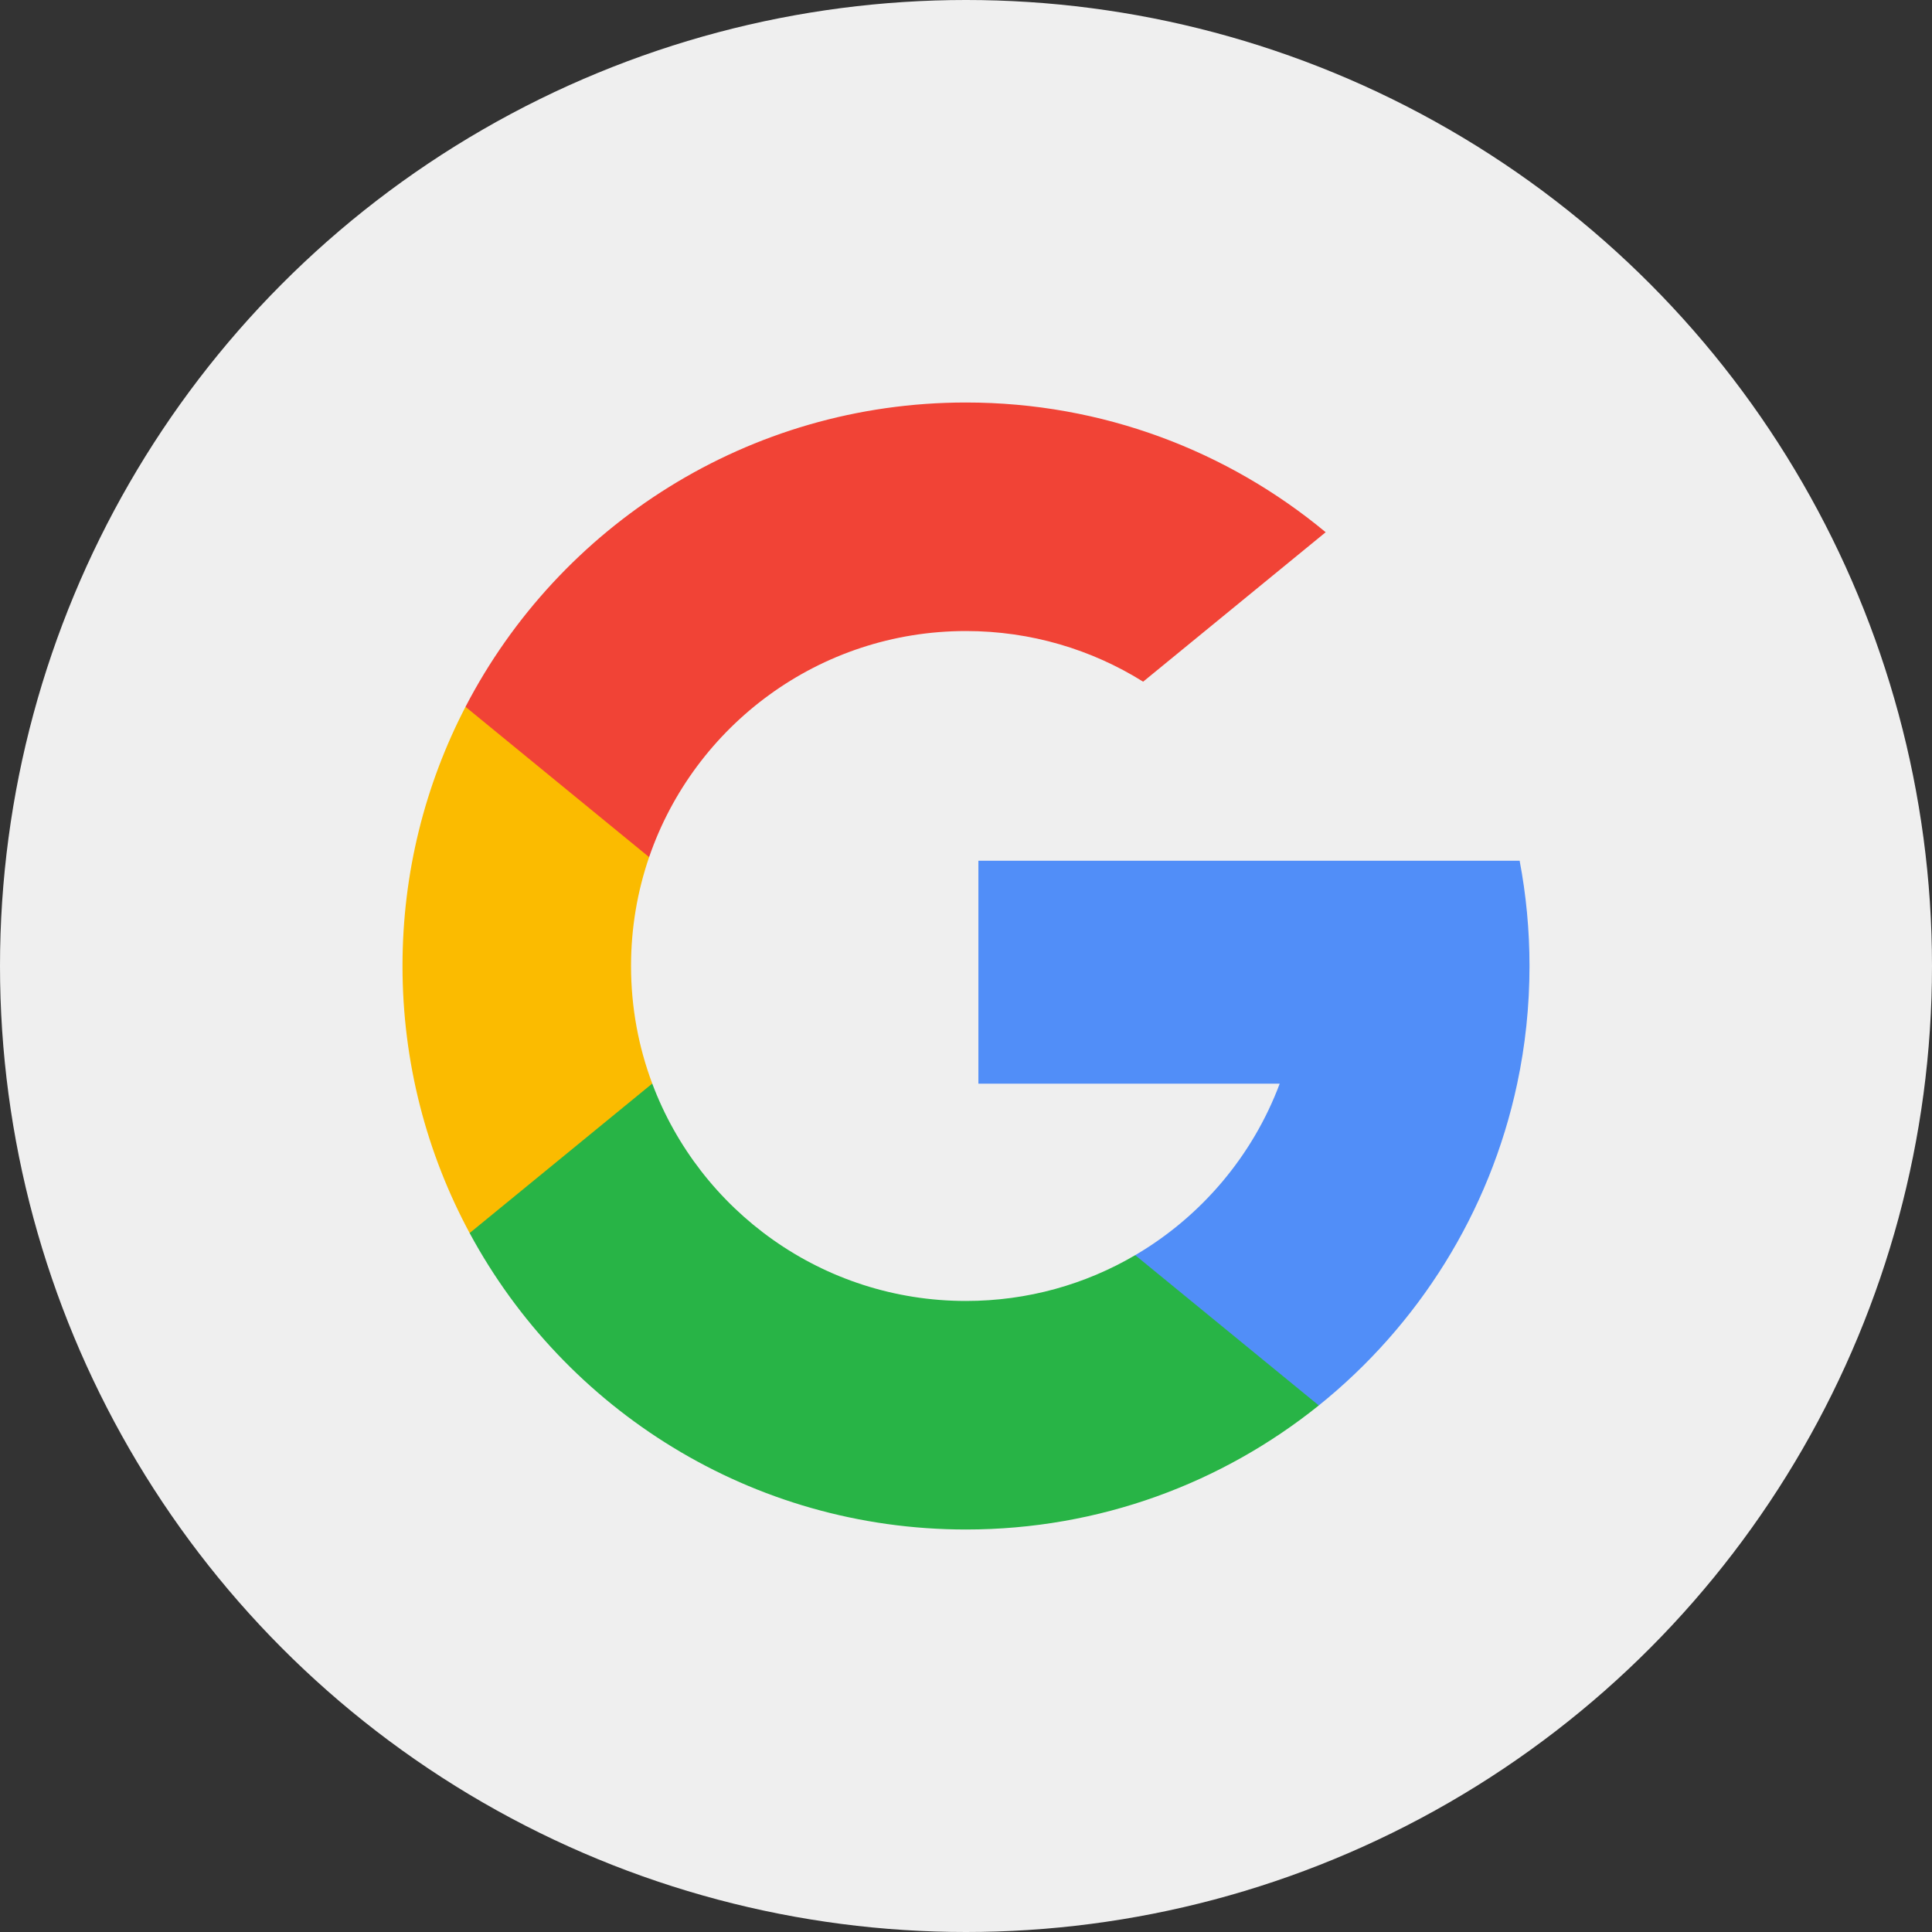
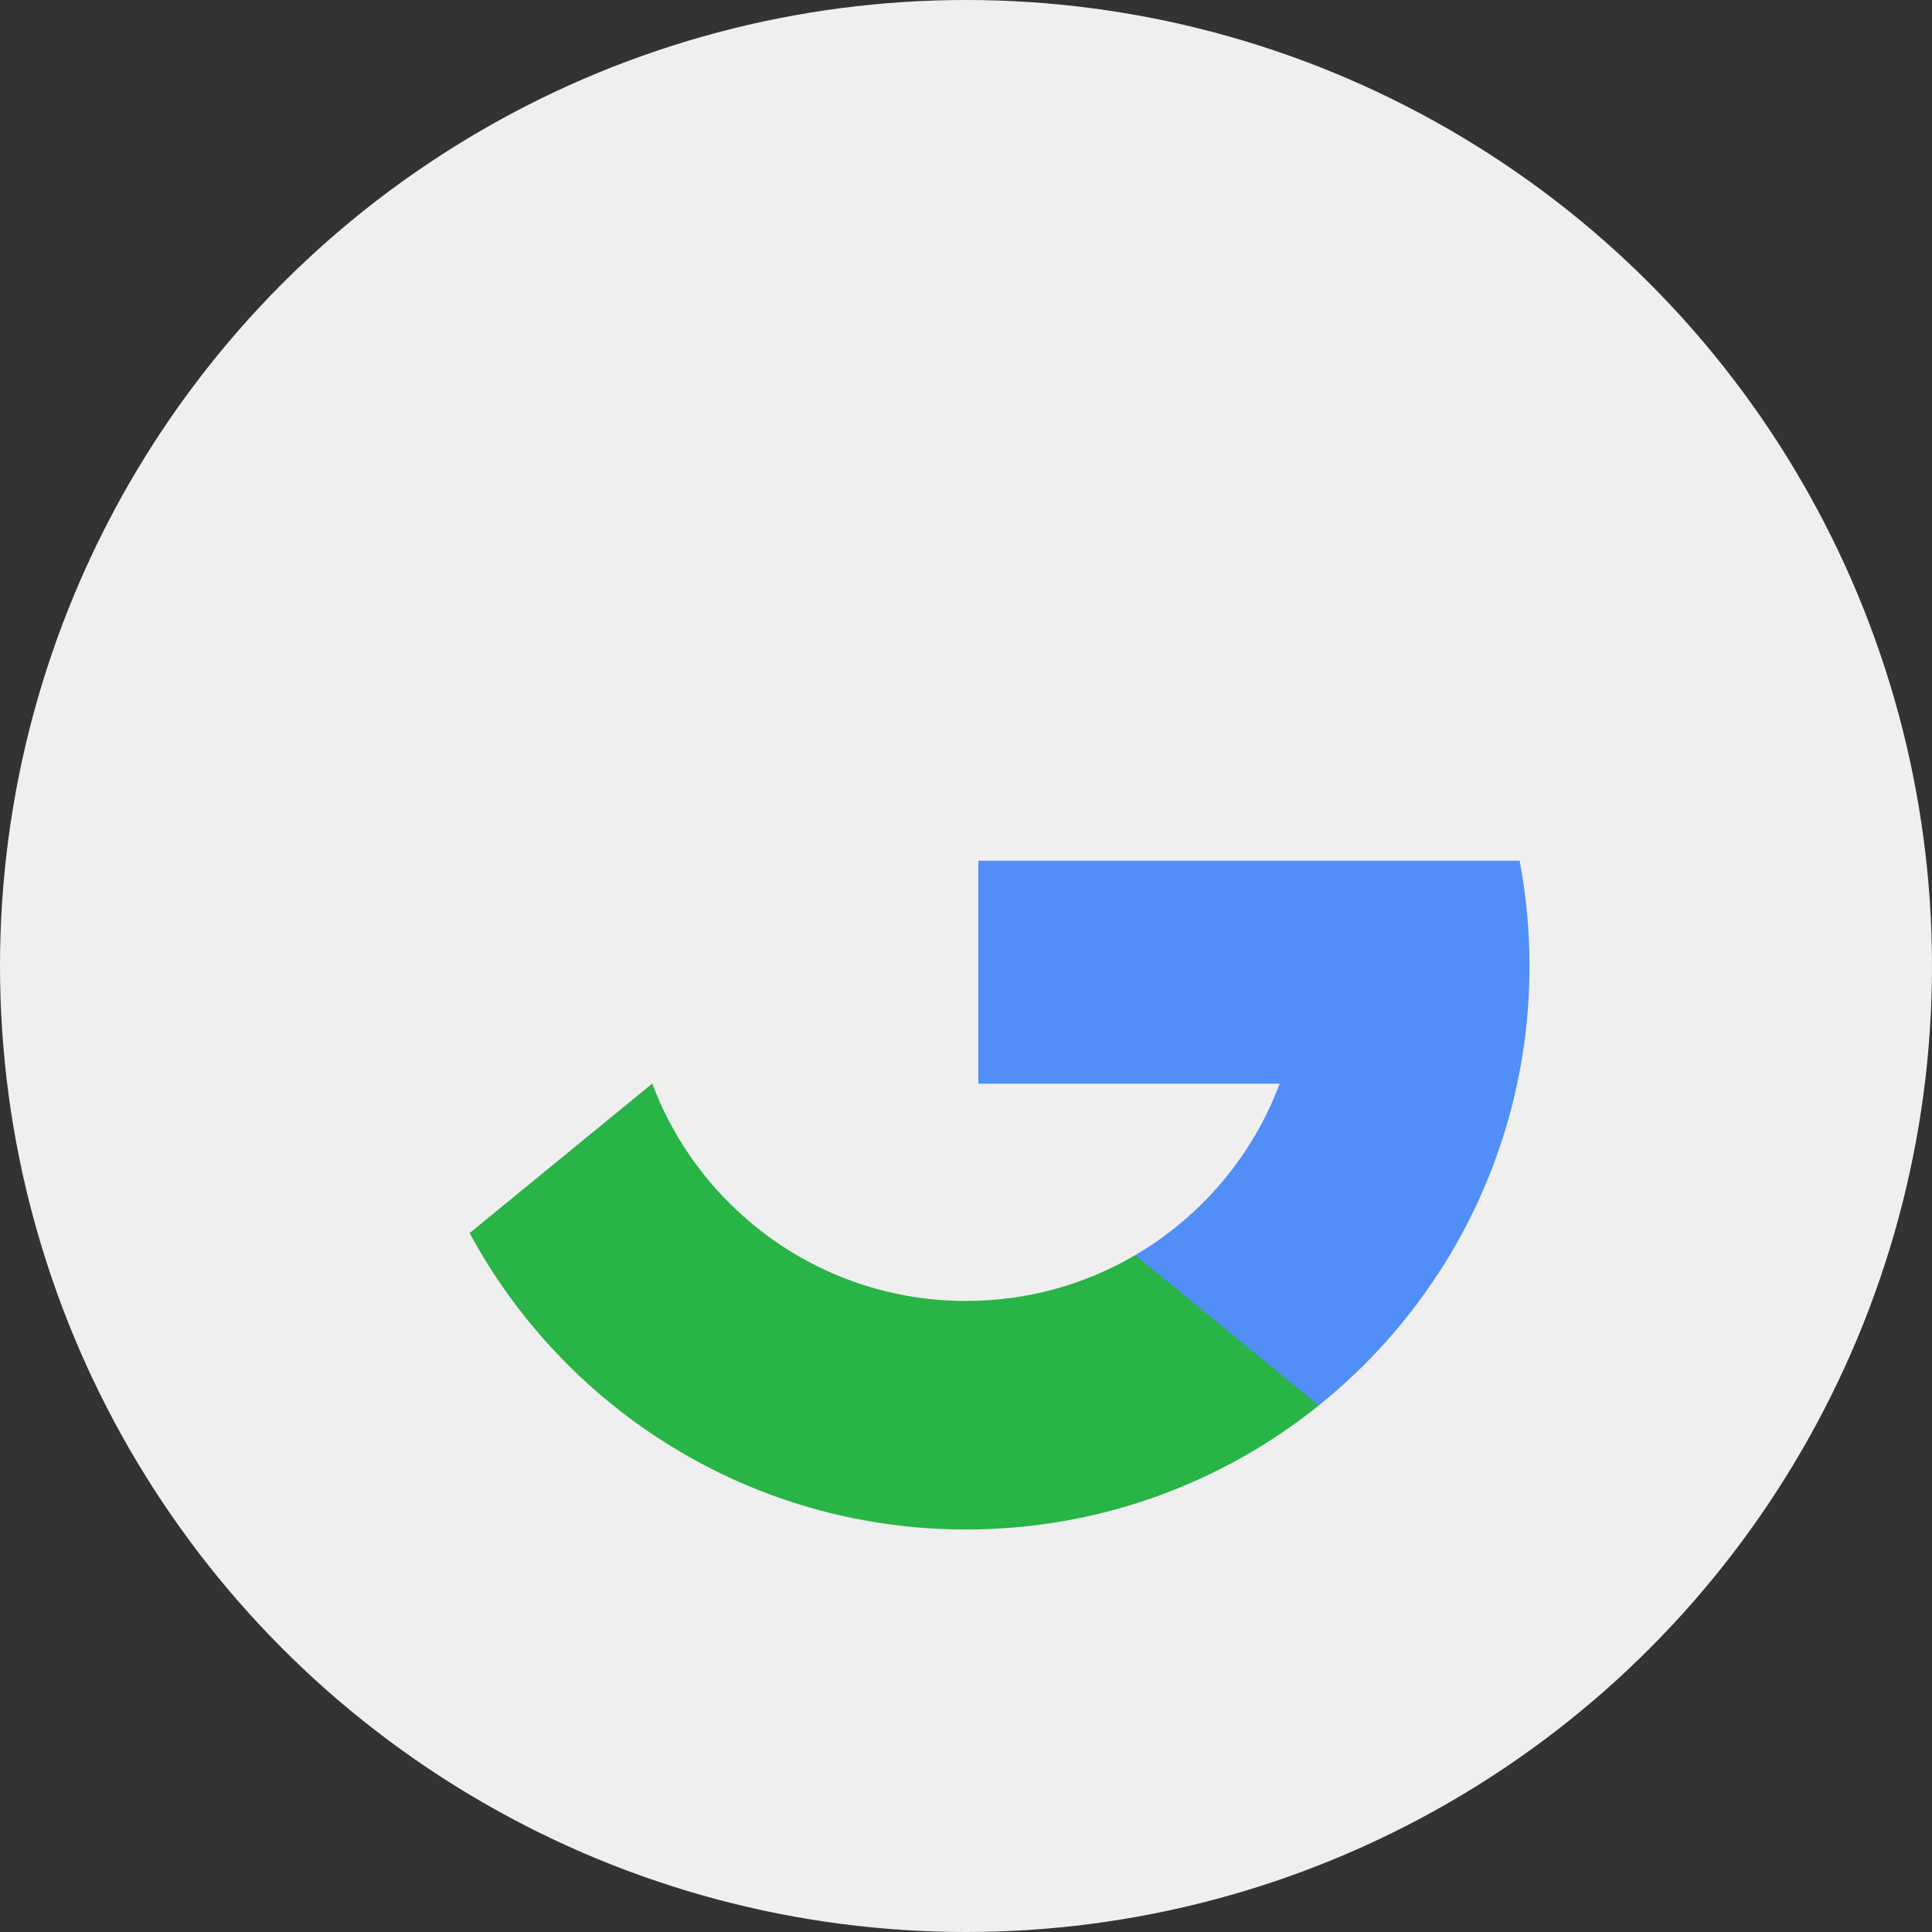
<svg xmlns="http://www.w3.org/2000/svg" width="48" height="48" viewBox="0 0 48 48" fill="none">
  <rect x="0" y="0" width="48" height="48" fill="#333333" stroke="none" />
  <circle cx="24" cy="24" r="24" fill="#EFEFEF" />
-   <path d="M16.205 26.921L15.231 30.559L11.668 30.635C10.604 28.66 10 26.401 10 24C10 21.678 10.565 19.489 11.565 17.561H11.566L14.738 18.143L16.127 21.295C15.836 22.143 15.678 23.053 15.678 24C15.678 25.028 15.864 26.012 16.205 26.921Z" fill="#FBBB00" />
  <path d="M37.755 21.385C37.916 22.232 38 23.106 38 24C38 25.002 37.895 25.98 37.694 26.923C37.012 30.132 35.231 32.935 32.765 34.918L32.764 34.917L28.769 34.713L28.204 31.184C29.841 30.224 31.12 28.722 31.794 26.923H24.308V21.385H31.903H37.755Z" fill="#518EF8" />
  <path d="M32.764 34.917L32.765 34.918C30.365 36.846 27.318 38 24 38C18.669 38 14.033 35.02 11.668 30.635L16.205 26.921C17.388 30.076 20.431 32.322 24 32.322C25.534 32.322 26.971 31.908 28.204 31.184L32.764 34.917Z" fill="#28B446" />
-   <path d="M32.936 13.223L28.401 16.936C27.125 16.139 25.616 15.678 24 15.678C20.351 15.678 17.25 18.027 16.127 21.295L11.566 17.561H11.565C13.895 13.069 18.589 10 24 10C27.397 10 30.512 11.21 32.936 13.223Z" fill="#F14336" />
</svg>